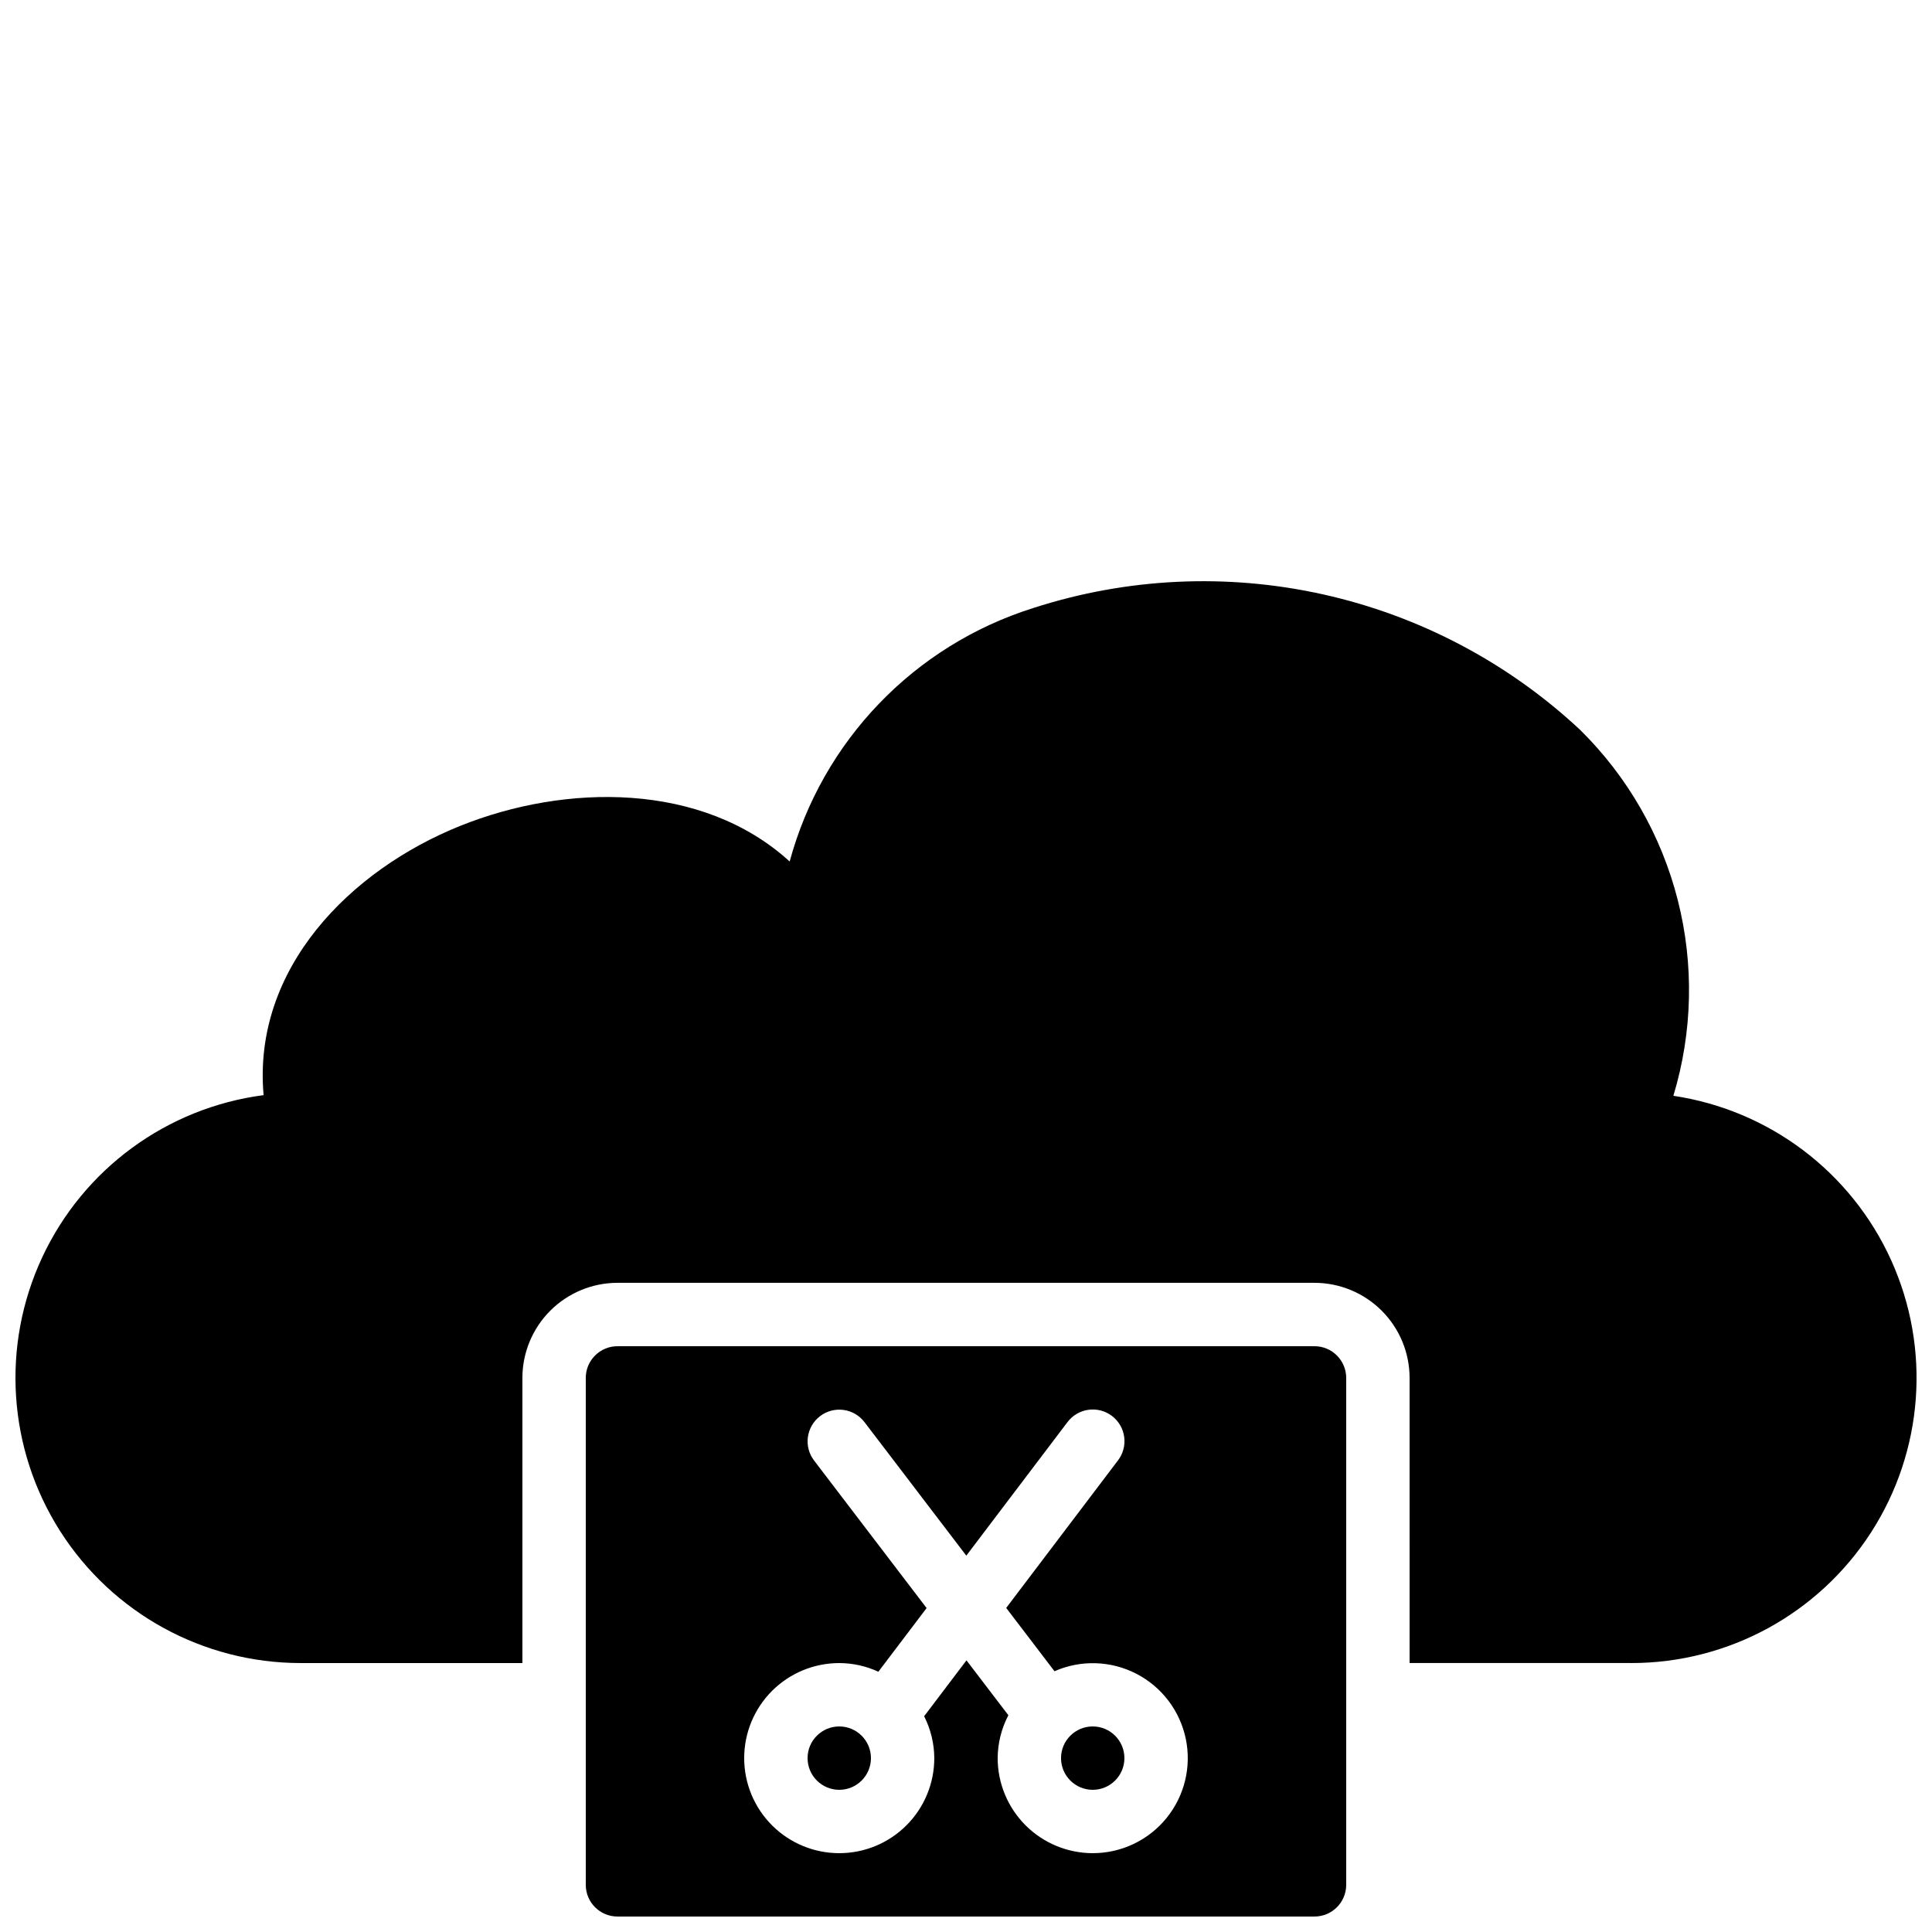
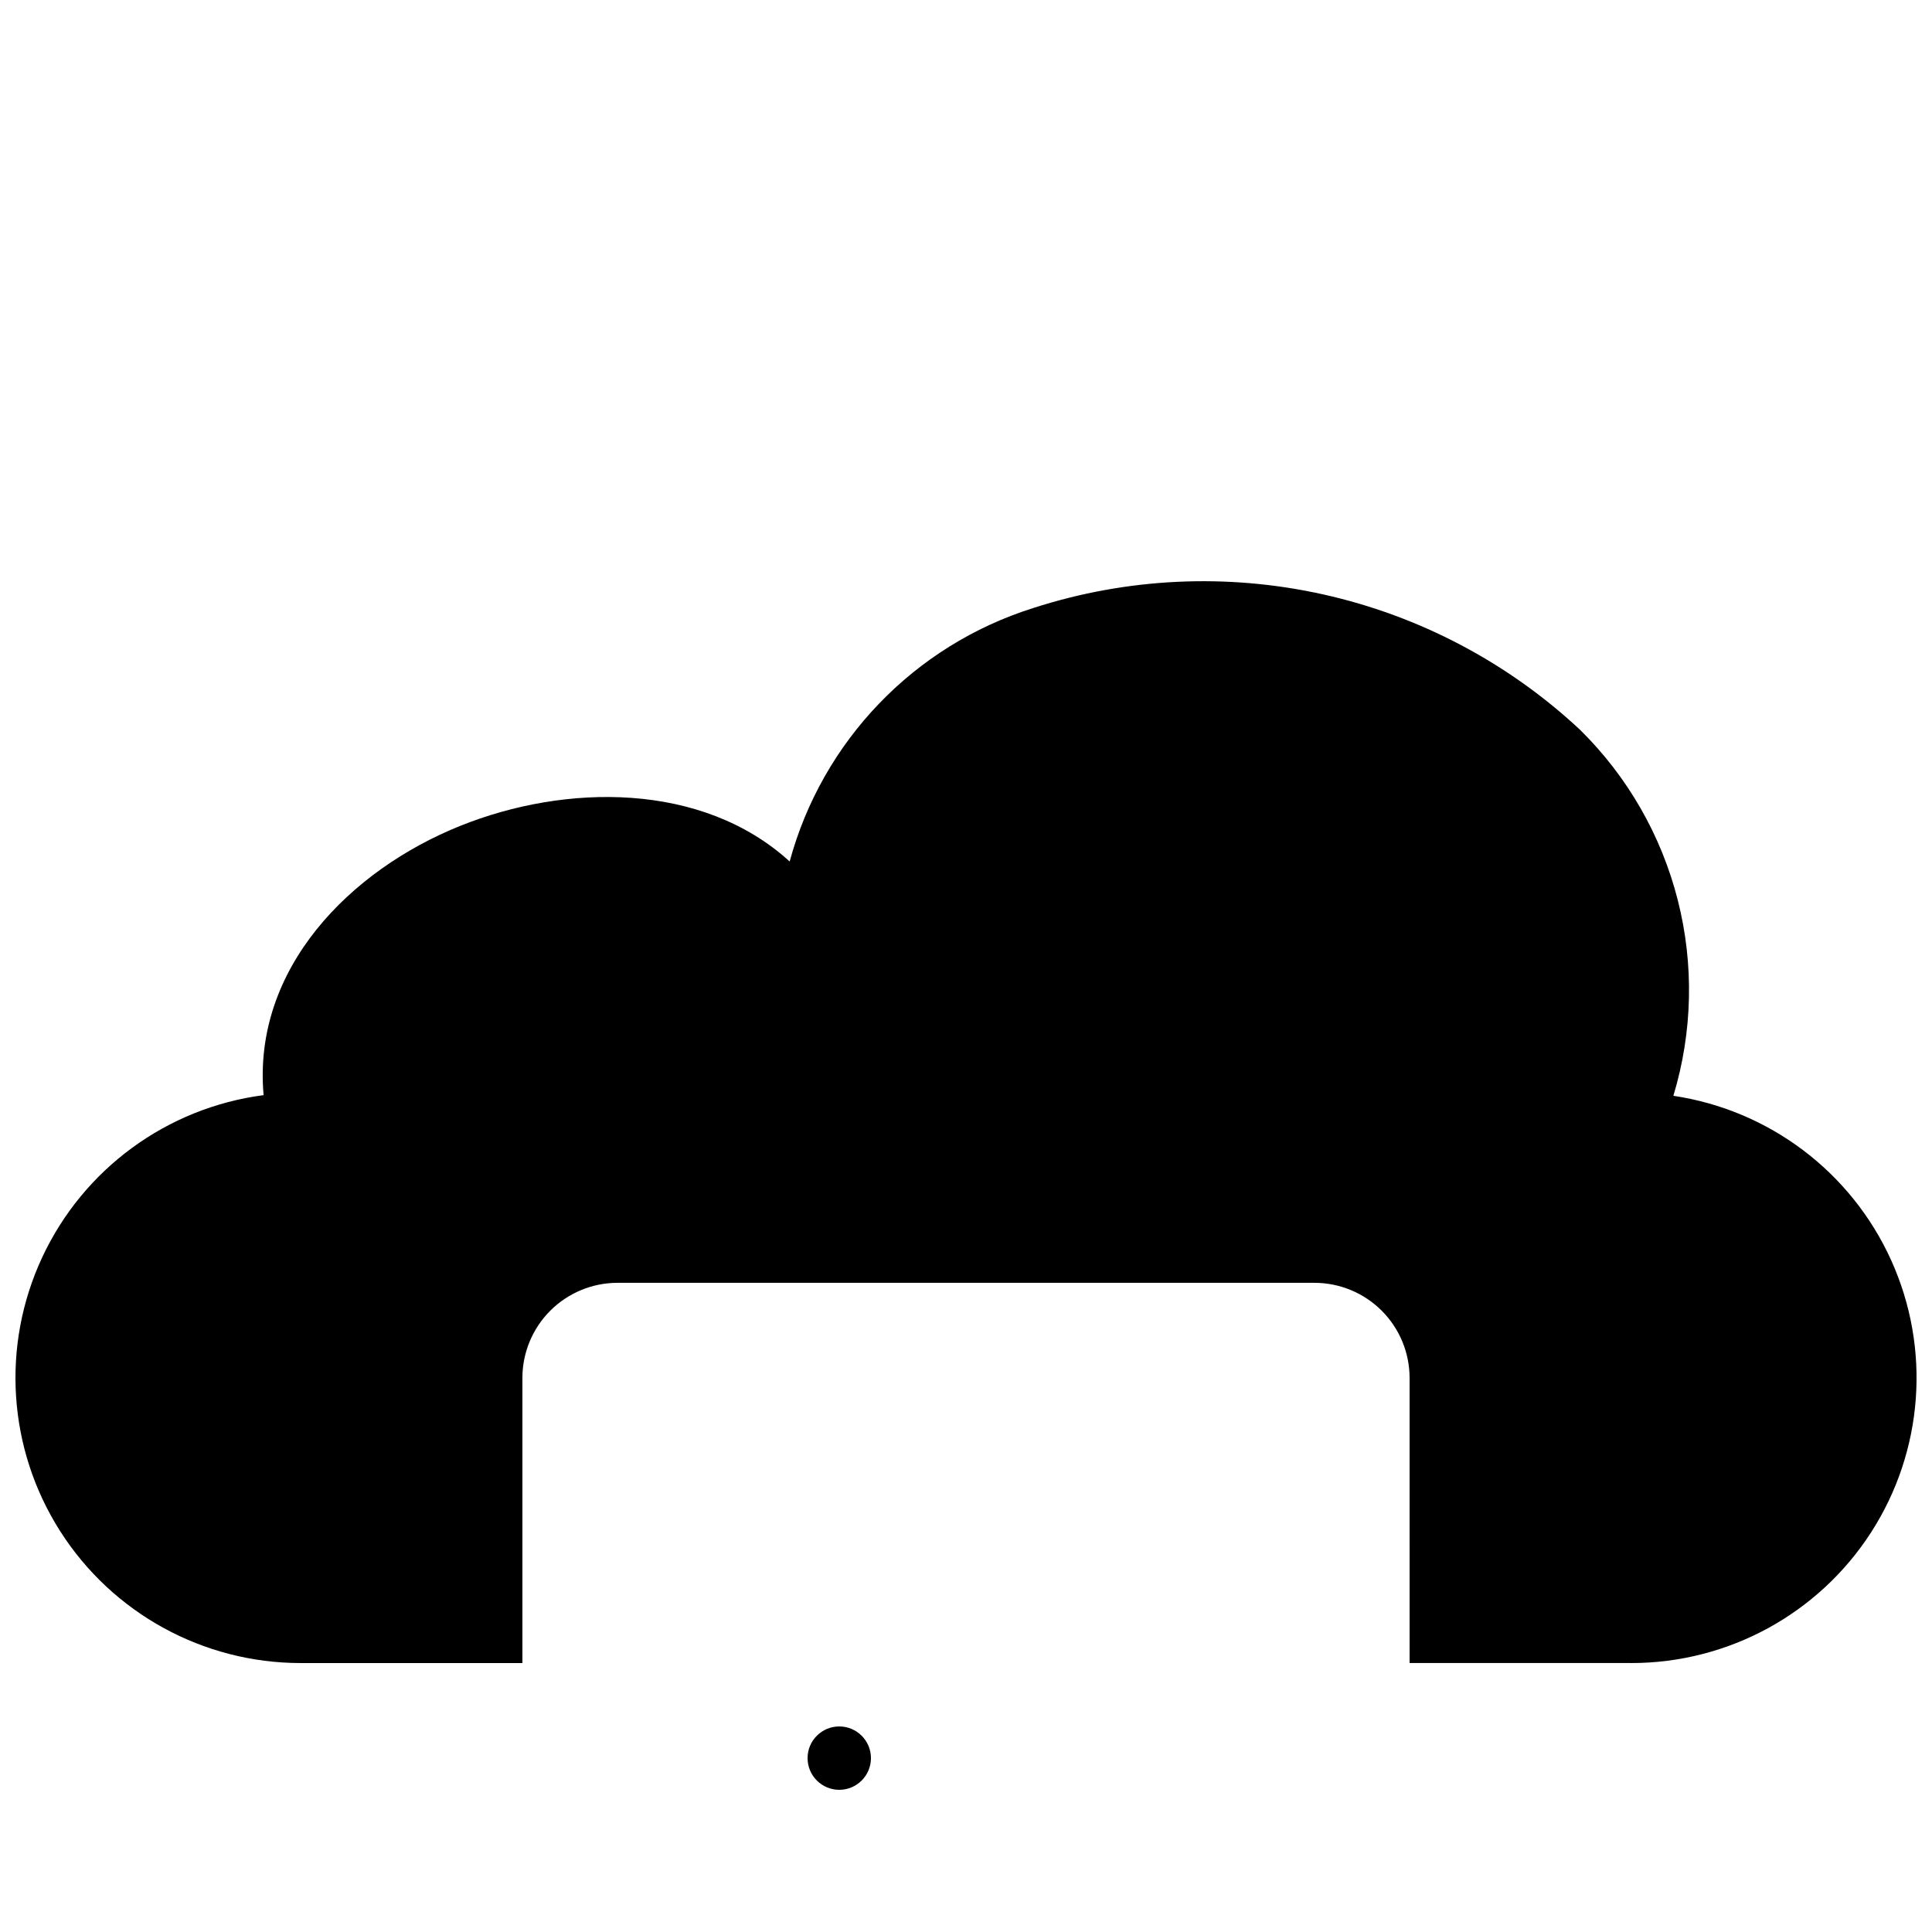
<svg xmlns="http://www.w3.org/2000/svg" width="800px" height="800px" version="1.1" viewBox="144 144 512 512">
  <defs>
    <clipPath id="b">
-       <path d="m299 500h202v151.9h-202z" />
-     </clipPath>
+       </clipPath>
    <clipPath id="a">
      <path d="m148.09 298h503.81v287h-503.81z" />
    </clipPath>
  </defs>
  <path d="m374.81 609.92c0 4.637-3.762 8.398-8.398 8.398-4.637 0-8.395-3.762-8.395-8.398s3.758-8.395 8.395-8.395c4.637 0 8.398 3.758 8.398 8.395" />
-   <path d="m441.98 609.92c0 4.637-3.762 8.398-8.398 8.398-4.637 0-8.398-3.762-8.398-8.398s3.762-8.395 8.398-8.395c4.637 0 8.398 3.758 8.398 8.395" />
  <g clip-path="url(#b)">
-     <path d="m492.36 500.76h-184.73c-4.633 0.004-8.391 3.762-8.395 8.395v134.35c0.004 4.633 3.762 8.391 8.395 8.395h184.73c4.637-0.004 8.391-3.762 8.398-8.395v-134.35c-0.008-4.633-3.762-8.391-8.398-8.395zm-58.777 134.35c-6.68-0.008-13.082-2.664-17.805-7.387s-7.379-11.125-7.387-17.805c0.027-3.957 1-7.856 2.836-11.363l-11.098-14.547-11.223 14.812c1.746 3.441 2.668 7.238 2.691 11.098 0 6.684-2.652 13.09-7.379 17.812-4.723 4.727-11.129 7.379-17.812 7.379-6.68 0-13.086-2.652-17.812-7.379-4.723-4.723-7.375-11.129-7.375-17.812 0-6.68 2.652-13.086 7.375-17.812 4.727-4.723 11.133-7.375 17.812-7.375 3.582 0.008 7.117 0.793 10.371 2.293l12.785-16.871-29.828-39.105-0.004-0.004c-2.797-3.688-2.082-8.941 1.598-11.75 3.68-2.809 8.938-2.106 11.754 1.566l27 35.402 26.809-35.383c1.34-1.785 3.34-2.961 5.551-3.269 2.211-0.309 4.453 0.277 6.231 1.625 1.781 1.348 2.949 3.352 3.25 5.562s-0.293 4.453-1.648 6.227l-29.621 39.094 12.797 16.777c6.945-3.059 14.898-2.82 21.648 0.645 6.75 3.465 11.574 9.793 13.137 17.219 1.559 7.426-0.312 15.156-5.098 21.047-4.781 5.891-11.969 9.309-19.555 9.305z" />
-   </g>
+     </g>
  <g clip-path="url(#a)">
    <path d="m587.46 434.4c5.106-16.875 5.508-34.824 1.156-51.906-4.348-17.086-13.281-32.66-25.832-45.039-19.09-17.844-42.605-30.25-68.113-35.93-25.504-5.68-52.062-4.426-76.922 3.633-31.527 9.938-55.828 35.242-64.48 67.148-23.176-21.145-59.398-20.66-87.289-9.445-29.211 11.734-55.102 37.828-52.125 71.359h0.004c-25.613 3.352-47.738 19.555-58.664 42.961-10.93 23.406-9.145 50.773 4.727 72.562 13.875 21.789 37.918 34.98 63.746 34.984h58.773v-75.574c0.008-6.676 2.664-13.082 7.387-17.805 4.723-4.723 11.125-7.379 17.805-7.387h184.73c6.68 0.008 13.082 2.664 17.805 7.387 4.723 4.723 7.379 11.129 7.387 17.805l0.004 75.57h58.777v0.004c25.676-0.004 49.594-13.039 63.508-34.613 13.914-21.578 15.926-48.742 5.336-72.133-10.586-23.387-32.324-39.801-57.719-43.582z" />
  </g>
</svg>